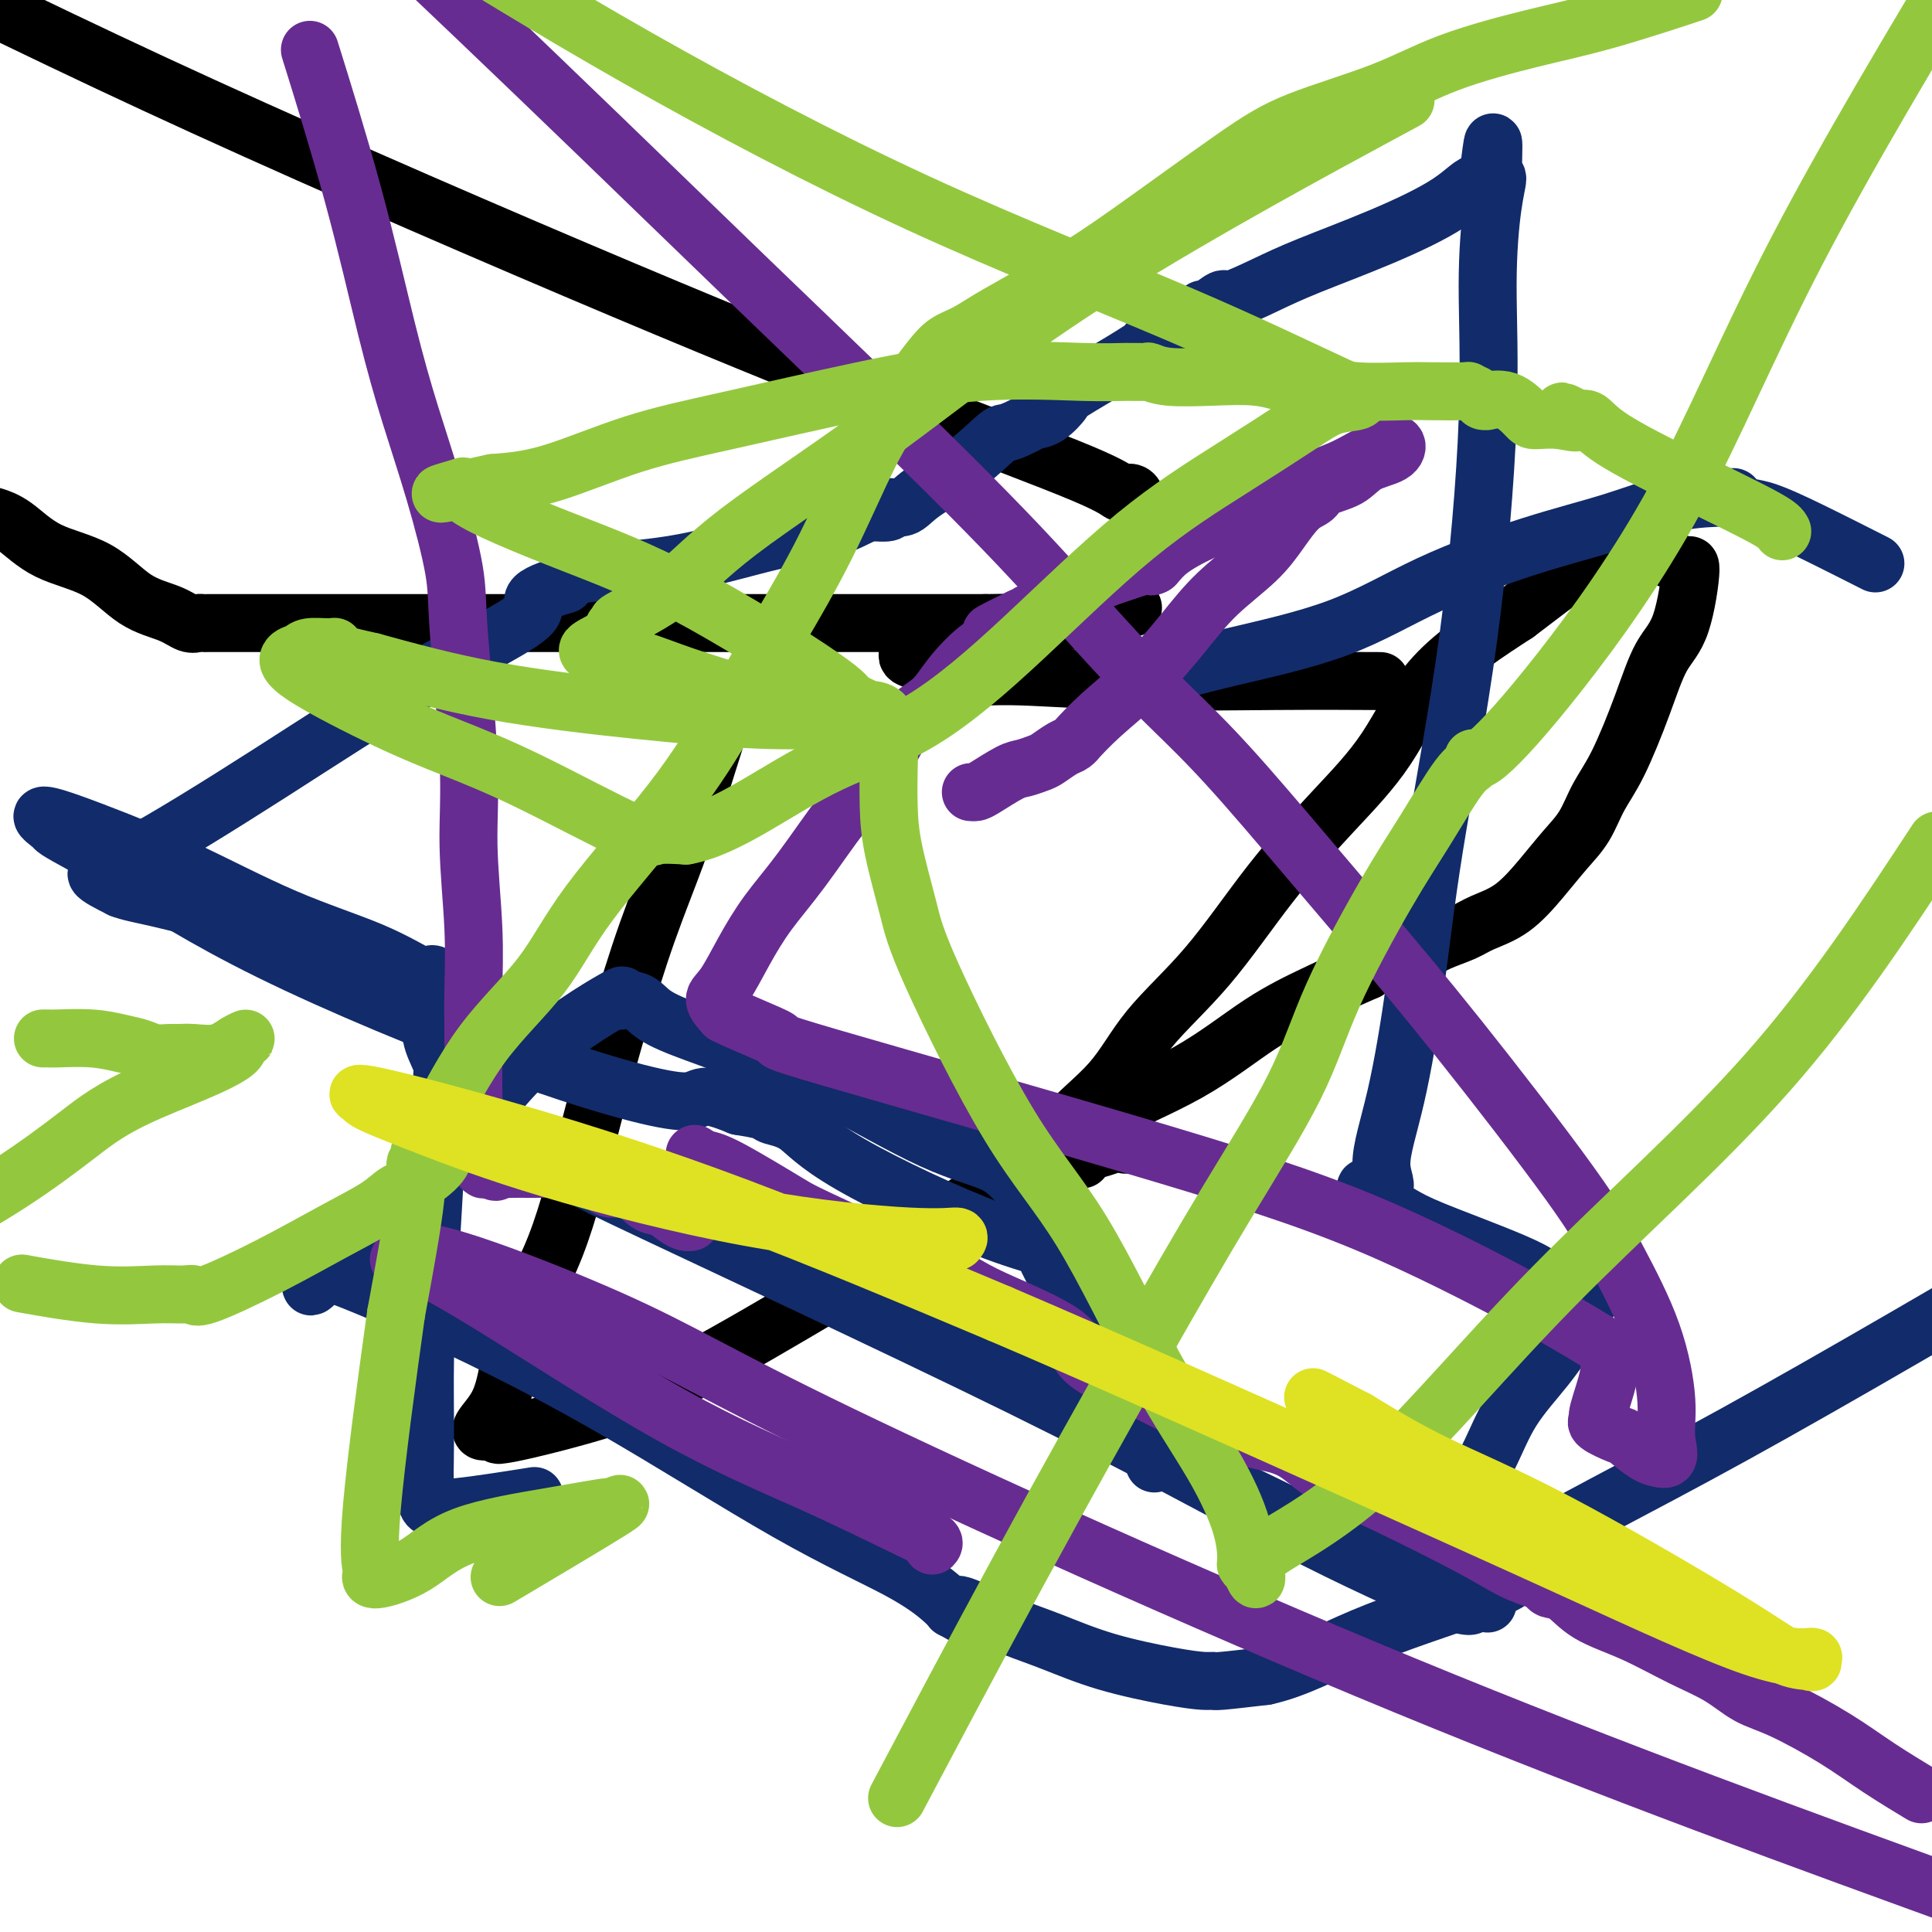
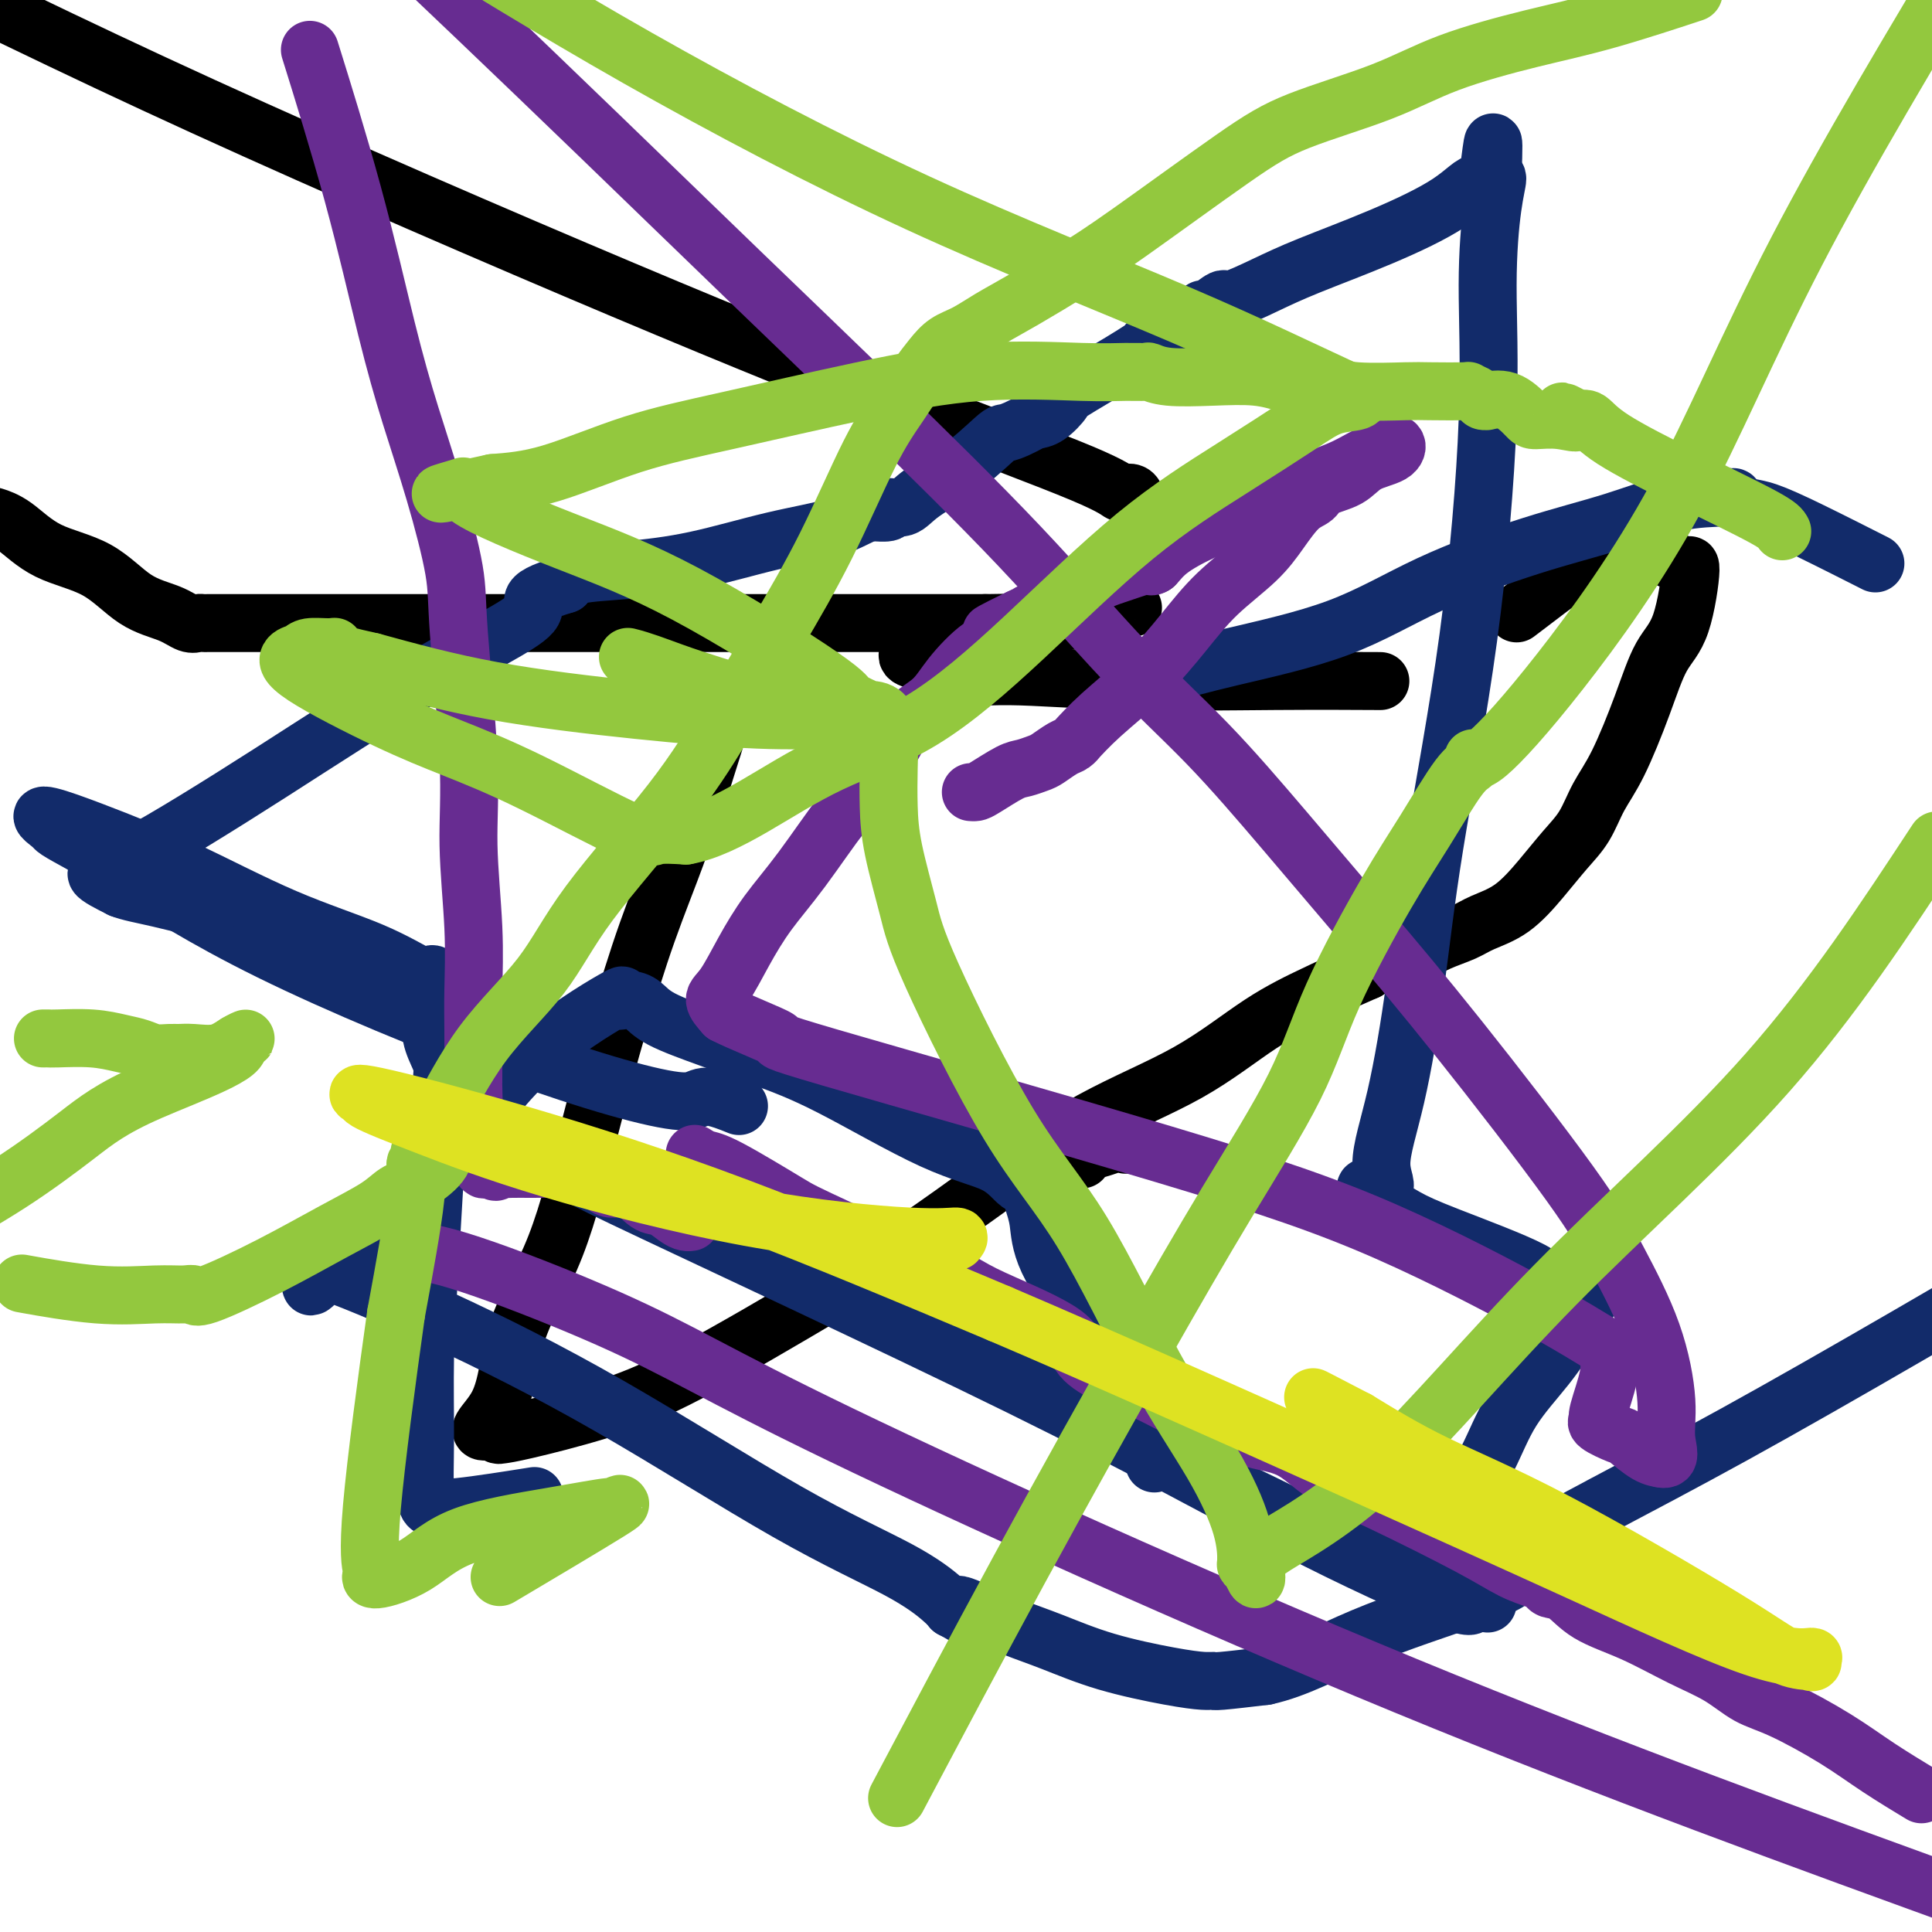
<svg xmlns="http://www.w3.org/2000/svg" viewBox="0 0 400 400" version="1.1">
  <g fill="none" stroke="#000000" stroke-width="12" stroke-linecap="round" stroke-linejoin="round">
    <path d="M233,237c-0.380,-0.483 -0.760,-0.967 -1,-1c-0.240,-0.033 -0.341,0.383 -2,1c-1.659,0.617 -4.878,1.433 -6,2c-1.122,0.567 -0.148,0.883 0,1c0.148,0.117 -0.529,0.033 -1,0c-0.471,-0.033 -0.735,-0.017 -1,0" />
-     <path d="M222,240c-2.150,0.522 -2.026,0.329 -2,0c0.026,-0.329 -0.046,-0.792 0,-1c0.046,-0.208 0.212,-0.160 0,-1c-0.212,-0.840 -0.800,-2.567 1,-5c1.800,-2.433 5.989,-5.573 9,-9c3.011,-3.427 4.845,-7.140 8,-11c3.155,-3.860 7.633,-7.868 12,-13c4.367,-5.132 8.623,-11.389 13,-17c4.377,-5.611 8.874,-10.576 13,-15c4.126,-4.424 7.880,-8.306 11,-13c3.120,-4.694 5.606,-10.198 10,-15c4.394,-4.802 10.697,-8.901 17,-13" />
    <path d="M314,127c5.047,-3.852 9.163,-6.981 12,-9c2.837,-2.019 4.393,-2.928 6,-4c1.607,-1.072 3.265,-2.306 4,-3c0.735,-0.694 0.547,-0.849 1,-1c0.453,-0.151 1.546,-0.297 2,0c0.454,0.297 0.270,1.036 1,2c0.730,0.964 2.373,2.151 4,3c1.627,0.849 3.236,1.360 4,2c0.764,0.640 0.681,1.410 1,1c0.319,-0.410 1.041,-2.001 1,0c-0.041,2.001 -0.843,7.594 -2,11c-1.157,3.406 -2.668,4.627 -4,7c-1.332,2.373 -2.484,5.900 -4,10c-1.516,4.100 -3.398,8.772 -5,12c-1.602,3.228 -2.926,5.011 -4,7c-1.074,1.989 -1.897,4.185 -3,6c-1.103,1.815 -2.485,3.249 -4,5c-1.515,1.751 -3.164,3.820 -5,6c-1.836,2.180 -3.861,4.472 -6,6c-2.139,1.528 -4.393,2.292 -6,3c-1.607,0.708 -2.569,1.361 -4,2c-1.431,0.639 -3.332,1.264 -5,2c-1.668,0.736 -3.103,1.583 -5,2c-1.897,0.417 -4.256,0.405 -6,1c-1.744,0.595 -2.872,1.798 -4,3" />
    <path d="M283,201c-6.641,2.911 -8.242,3.687 -11,5c-2.758,1.313 -6.671,3.163 -11,6c-4.329,2.837 -9.073,6.661 -15,10c-5.927,3.339 -13.036,6.194 -20,10c-6.964,3.806 -13.782,8.562 -20,13c-6.218,4.438 -11.836,8.559 -17,12c-5.164,3.441 -9.874,6.204 -18,11c-8.126,4.796 -19.670,11.626 -28,16c-8.330,4.374 -13.448,6.294 -19,8c-5.552,1.706 -11.540,3.200 -15,4c-3.460,0.800 -4.393,0.908 -5,1c-0.607,0.092 -0.888,0.169 -1,0c-0.112,-0.169 -0.056,-0.585 0,-1" />
    <path d="M103,296c-6.326,1.425 -2.140,-1.012 0,-5c2.140,-3.988 2.233,-9.528 4,-15c1.767,-5.472 5.207,-10.876 8,-18c2.793,-7.124 4.937,-15.968 7,-24c2.063,-8.032 4.045,-15.252 6,-22c1.955,-6.748 3.885,-13.025 6,-19c2.115,-5.975 4.416,-11.647 6,-16c1.584,-4.353 2.453,-7.387 3,-9c0.547,-1.613 0.774,-1.807 1,-2" />
    <path d="M144,166c6.833,-21.667 3.417,-10.833 0,0" />
    <path d="M239,117c-0.027,-0.279 -0.053,-0.557 0,-1c0.053,-0.443 0.187,-1.049 0,-2c-0.187,-0.951 -0.693,-2.245 -1,-4c-0.307,-1.755 -0.414,-3.971 -1,-5c-0.586,-1.029 -1.650,-0.869 -2,-1c-0.350,-0.131 0.014,-0.551 0,-1c-0.014,-0.449 -0.408,-0.925 -1,-1c-0.592,-0.075 -1.384,0.252 -2,0c-0.616,-0.252 -1.057,-1.081 -8,-4c-6.943,-2.919 -20.387,-7.927 -36,-14c-15.613,-6.073 -33.396,-13.212 -59,-24c-25.604,-10.788 -59.030,-25.225 -87,-38c-27.970,-12.775 -50.485,-23.887 -73,-35" />
    <path d="M-1,107c-0.308,-0.096 -0.616,-0.191 0,0c0.616,0.191 2.156,0.670 4,2c1.844,1.330 3.992,3.513 7,5c3.008,1.487 6.875,2.279 10,4c3.125,1.721 5.506,4.370 8,6c2.494,1.630 5.100,2.241 7,3c1.900,0.759 3.093,1.668 4,2c0.907,0.332 1.527,0.089 2,0c0.473,-0.089 0.797,-0.024 1,0c0.203,0.024 0.284,0.006 1,0c0.716,-0.006 2.067,-0.002 6,0c3.933,0.002 10.449,0.000 21,0c10.551,-0.000 25.137,-0.000 38,0c12.863,0.000 24.001,0.000 34,0c9.999,-0.000 18.857,-0.000 29,0c10.143,0.000 21.572,0.000 33,0" />
    <path d="M204,129c30.700,-0.398 24.949,-1.394 24,-2c-0.949,-0.606 2.903,-0.822 5,-1c2.097,-0.178 2.441,-0.318 -1,0c-3.441,0.318 -10.665,1.093 -17,2c-6.335,0.907 -11.781,1.944 -16,3c-4.219,1.056 -7.213,2.130 -9,3c-1.787,0.870 -2.368,1.534 -2,2c0.368,0.466 1.684,0.733 3,1" />
    <path d="M191,137c1.373,0.850 3.306,2.477 6,3c2.694,0.523 6.151,-0.056 12,0c5.849,0.056 14.092,0.747 24,1c9.908,0.253 21.480,0.068 31,0c9.520,-0.068 16.986,-0.018 20,0c3.014,0.018 1.575,0.005 1,0c-0.575,-0.005 -0.288,-0.003 0,0" />
  </g>
  <g fill="none" stroke="#122B6A" stroke-width="12" stroke-linecap="round" stroke-linejoin="round">
    <path d="M308,332c-1.281,-0.190 -2.562,-0.380 -3,0c-0.438,0.380 -0.031,1.329 -6,-1c-5.969,-2.329 -18.312,-7.938 -32,-15c-13.688,-7.062 -28.719,-15.579 -56,-29c-27.281,-13.421 -66.811,-31.748 -82,-39c-15.189,-7.252 -6.035,-3.429 -2,-2c4.035,1.429 2.952,0.464 4,1c1.048,0.536 4.228,2.575 9,5c4.772,2.425 11.135,5.238 22,10c10.865,4.762 26.233,11.474 34,15c7.767,3.526 7.933,3.864 8,4c0.067,0.136 0.033,0.068 0,0" />
-     <path d="M204,281c13.167,5.833 7.583,2.917 2,0" />
    <path d="M206,281c0.276,0.378 -0.035,1.322 2,3c2.035,1.678 6.416,4.088 12,7c5.584,2.912 12.371,6.325 20,10c7.629,3.675 16.099,7.612 23,11c6.901,3.388 12.231,6.228 16,8c3.769,1.772 5.976,2.477 7,3c1.024,0.523 0.864,0.864 1,1c0.136,0.136 0.568,0.068 1,0" />
    <path d="M288,324c14.006,5.607 8.019,-1.877 7,-6c-1.019,-4.123 2.928,-4.887 6,-7c3.072,-2.113 5.270,-5.575 7,-9c1.730,-3.425 2.994,-6.813 5,-10c2.006,-3.187 4.756,-6.175 7,-9c2.244,-2.825 3.983,-5.489 5,-7c1.017,-1.511 1.312,-1.868 2,-3c0.688,-1.132 1.768,-3.038 2,-4c0.232,-0.962 -0.384,-0.981 -1,-1" />
    <path d="M328,268c1.795,-5.918 -3.716,-3.713 -6,-3c-2.284,0.713 -1.340,-0.067 -5,-2c-3.660,-1.933 -11.923,-5.018 -17,-7c-5.077,-1.982 -6.969,-2.861 -9,-4c-2.031,-1.139 -4.201,-2.537 -5,-3c-0.799,-0.463 -0.228,0.011 0,0c0.228,-0.011 0.114,-0.505 0,-1" />
    <path d="M286,248c-6.463,-3.395 -1.621,-1.881 0,-2c1.621,-0.119 0.022,-1.870 0,-5c-0.022,-3.130 1.533,-7.640 3,-14c1.467,-6.360 2.848,-14.570 4,-23c1.152,-8.430 2.077,-17.079 4,-29c1.923,-11.921 4.845,-27.114 7,-43c2.155,-15.886 3.541,-32.464 4,-45c0.459,-12.536 -0.011,-21.030 0,-28c0.011,-6.970 0.503,-12.415 1,-16c0.497,-3.585 0.999,-5.310 1,-6c0.001,-0.690 -0.500,-0.345 -1,0" />
    <path d="M309,37c0.617,-14.717 -0.342,-4.008 -1,0c-0.658,4.008 -1.015,1.317 -2,1c-0.985,-0.317 -2.597,1.741 -6,4c-3.403,2.259 -8.598,4.719 -14,7c-5.402,2.281 -11.013,4.384 -15,6c-3.987,1.616 -6.351,2.744 -9,4c-2.649,1.256 -5.583,2.640 -7,3c-1.417,0.360 -1.316,-0.304 -2,0c-0.684,0.304 -2.152,1.576 -3,2c-0.848,0.424 -1.074,-0.001 -1,0c0.074,0.001 0.450,0.429 0,1c-0.450,0.571 -1.725,1.286 -3,2" />
    <path d="M246,67c-11.351,5.396 -8.227,3.887 -8,4c0.227,0.113 -2.442,1.848 -6,4c-3.558,2.152 -8.005,4.721 -10,6c-1.995,1.279 -1.537,1.267 -2,2c-0.463,0.733 -1.847,2.209 -3,3c-1.153,0.791 -2.077,0.895 -3,1" />
    <path d="M214,87c-6.244,3.494 -5.853,2.227 -7,3c-1.147,0.773 -3.831,3.584 -7,6c-3.169,2.416 -6.821,4.438 -9,6c-2.179,1.563 -2.883,2.666 -4,3c-1.117,0.334 -2.647,-0.102 -3,0c-0.353,0.102 0.471,0.744 0,1c-0.471,0.256 -2.235,0.128 -4,0" />
    <path d="M180,106c-2.089,0.709 -3.813,1.982 -7,3c-3.187,1.018 -7.837,1.781 -13,3c-5.163,1.219 -10.837,2.894 -16,4c-5.163,1.106 -9.813,1.644 -14,2c-4.187,0.356 -7.911,0.530 -10,1c-2.089,0.470 -2.545,1.235 -3,2" />
    <path d="M117,121c-10.405,3.146 -4.918,3.510 -7,6c-2.082,2.490 -11.732,7.106 -22,13c-10.268,5.894 -21.154,13.064 -32,20c-10.846,6.936 -21.651,13.637 -28,17c-6.349,3.363 -8.243,3.390 -8,4c0.243,0.610 2.621,1.805 5,3" />
    <path d="M25,184c1.869,0.738 4.042,1.083 8,2c3.958,0.917 9.702,2.405 12,3c2.298,0.595 1.149,0.298 0,0" />
-     <path d="M225,259c1.321,0.625 2.641,1.250 0,1c-2.641,-0.250 -9.244,-1.377 -19,-5c-9.756,-3.623 -22.667,-9.744 -30,-14c-7.333,-4.256 -9.089,-6.646 -11,-8c-1.911,-1.354 -3.976,-1.672 -5,-2c-1.024,-0.328 -1.007,-0.665 -2,-1c-0.993,-0.335 -2.997,-0.667 -5,-1" />
    <path d="M153,229c-9.492,-3.918 -6.721,-0.714 -12,-1c-5.279,-0.286 -18.608,-4.063 -35,-10c-16.392,-5.937 -35.848,-14.036 -50,-21c-14.152,-6.964 -22.999,-12.795 -30,-17c-7.001,-4.205 -12.154,-6.786 -14,-8c-1.846,-1.214 -0.385,-1.061 0,-1c0.385,0.061 -0.308,0.031 -1,0" />
    <path d="M11,171c-6.028,-4.143 1.400,-1.502 8,1c6.600,2.502 12.370,4.863 19,8c6.630,3.137 14.119,7.048 21,10c6.881,2.952 13.153,4.943 18,7c4.847,2.057 8.268,4.180 10,5c1.732,0.820 1.774,0.336 2,0c0.226,-0.336 0.636,-0.525 1,0c0.364,0.525 0.682,1.762 1,3" />
    <path d="M91,205c12.384,6.175 3.343,4.614 0,6c-3.343,1.386 -0.986,5.720 0,8c0.986,2.280 0.603,2.505 0,10c-0.603,7.495 -1.426,22.261 -2,32c-0.574,9.739 -0.897,14.451 -1,20c-0.103,5.549 0.016,11.934 0,17c-0.016,5.066 -0.166,8.814 0,11c0.166,2.186 0.650,2.809 1,3c0.350,0.191 0.568,-0.052 1,0c0.432,0.052 1.078,0.399 5,0c3.922,-0.399 11.121,-1.542 14,-2c2.879,-0.458 1.440,-0.229 0,0" />
    <path d="M239,303c0.402,-0.078 0.805,-0.157 1,-1c0.195,-0.843 0.183,-2.451 0,-5c-0.183,-2.549 -0.536,-6.038 -3,-10c-2.464,-3.962 -7.039,-8.396 -11,-13c-3.961,-4.604 -7.309,-9.378 -9,-13c-1.691,-3.622 -1.724,-6.090 -2,-8c-0.276,-1.910 -0.793,-3.260 -1,-4c-0.207,-0.740 -0.103,-0.870 0,-1" />
    <path d="M214,248c-0.974,-2.487 -1.908,-2.205 -3,-3c-1.092,-0.795 -2.342,-2.666 -5,-4c-2.658,-1.334 -6.725,-2.131 -13,-5c-6.275,-2.869 -14.758,-7.808 -21,-11c-6.242,-3.192 -10.241,-4.635 -14,-6c-3.759,-1.365 -7.277,-2.651 -11,-4c-3.723,-1.349 -7.652,-2.763 -10,-4c-2.348,-1.237 -3.115,-2.299 -4,-3c-0.885,-0.701 -1.889,-1.041 -3,-1c-1.111,0.041 -2.328,0.465 -2,0c0.328,-0.465 2.202,-1.818 -1,0c-3.202,1.818 -11.480,6.808 -18,13c-6.520,6.192 -11.284,13.588 -16,19c-4.716,5.412 -9.385,8.842 -13,12c-3.615,3.158 -6.176,6.045 -8,8c-1.824,1.955 -2.912,2.977 -4,4" />
    <path d="M68,263c-6.566,6.624 -2.480,1.682 -1,0c1.480,-1.682 0.356,-0.106 -1,0c-1.356,0.106 -2.942,-1.257 1,0c3.942,1.257 13.413,5.135 24,10c10.587,4.865 22.291,10.719 35,18c12.709,7.281 26.425,15.990 37,22c10.575,6.010 18.010,9.322 23,12c4.990,2.678 7.536,4.721 9,6c1.464,1.279 1.847,1.794 2,2c0.153,0.206 0.077,0.103 0,0" />
    <path d="M197,333c11.282,6.476 3.988,1.667 2,0c-1.988,-1.667 1.331,-0.191 4,1c2.669,1.191 4.690,2.099 7,3c2.310,0.901 4.910,1.796 8,3c3.090,1.204 6.671,2.716 11,4c4.329,1.284 9.406,2.341 13,3c3.594,0.659 5.706,0.919 7,1c1.294,0.081 1.772,-0.017 2,0c0.228,0.017 0.208,0.148 2,0c1.792,-0.148 5.396,-0.574 9,-1" />
    <path d="M262,347c6.438,-1.386 12.531,-4.852 20,-8c7.469,-3.148 16.312,-5.976 22,-8c5.688,-2.024 8.221,-3.242 9,-4c0.779,-0.758 -0.194,-1.057 0,-1c0.194,0.057 1.557,0.469 1,0c-0.557,-0.469 -3.035,-1.819 3,-6c6.035,-4.181 20.581,-11.195 42,-23c21.419,-11.805 49.709,-28.403 78,-45" />
    <path d="M387,116c1.115,0.565 2.229,1.129 0,0c-2.229,-1.129 -7.802,-3.952 -12,-6c-4.198,-2.048 -7.020,-3.319 -9,-4c-1.980,-0.681 -3.119,-0.770 -4,-1c-0.881,-0.230 -1.505,-0.600 -2,-1c-0.495,-0.400 -0.862,-0.830 -1,-1c-0.138,-0.170 -0.049,-0.079 -2,0c-1.951,0.079 -5.944,0.148 -10,1c-4.056,0.852 -8.174,2.489 -13,4c-4.826,1.511 -10.359,2.898 -17,5c-6.641,2.102 -14.389,4.921 -21,8c-6.611,3.079 -12.084,6.419 -19,9c-6.916,2.581 -15.277,4.403 -22,6c-6.723,1.597 -11.810,2.968 -15,4c-3.190,1.032 -4.483,1.723 -5,2c-0.517,0.277 -0.259,0.138 0,0" />
  </g>
  <g fill="none" stroke="#672C91" stroke-width="12" stroke-linecap="round" stroke-linejoin="round">
-     <path d="M193,320c0.270,-0.284 0.541,-0.568 0,-1c-0.541,-0.432 -1.893,-1.010 -6,-3c-4.107,-1.990 -10.970,-5.390 -19,-9c-8.030,-3.610 -17.226,-7.429 -29,-14c-11.774,-6.571 -26.125,-15.895 -36,-22c-9.875,-6.105 -15.274,-8.990 -18,-10c-2.726,-1.010 -2.779,-0.146 -2,0c0.779,0.146 2.389,-0.427 4,-1" />
    <path d="M87,260c-0.641,-2.933 23.756,6.234 39,13c15.244,6.766 21.335,11.129 48,24c26.665,12.871 73.904,34.249 117,52c43.096,17.751 82.048,31.876 121,46" />
    <path d="M397,371c0.710,0.428 1.419,0.857 0,0c-1.419,-0.857 -4.968,-2.998 -8,-5c-3.032,-2.002 -5.549,-3.864 -9,-6c-3.451,-2.136 -7.837,-4.546 -11,-6c-3.163,-1.454 -5.104,-1.952 -7,-3c-1.896,-1.048 -3.746,-2.645 -6,-4c-2.254,-1.355 -4.912,-2.467 -8,-4c-3.088,-1.533 -6.606,-3.486 -10,-5c-3.394,-1.514 -6.665,-2.590 -9,-4c-2.335,-1.410 -3.736,-3.153 -5,-4c-1.264,-0.847 -2.392,-0.798 -3,-1c-0.608,-0.202 -0.696,-0.654 -1,-1c-0.304,-0.346 -0.824,-0.587 -2,-1c-1.176,-0.413 -3.007,-1.000 -5,-2c-1.993,-1.000 -4.150,-2.414 -9,-5c-4.850,-2.586 -12.395,-6.343 -18,-9c-5.605,-2.657 -9.269,-4.213 -12,-6c-2.731,-1.787 -4.529,-3.807 -7,-5c-2.471,-1.193 -5.614,-1.561 -7,-2c-1.386,-0.439 -1.016,-0.950 -1,-1c0.016,-0.050 -0.320,0.359 -1,0c-0.680,-0.359 -1.702,-1.488 -3,-2c-1.298,-0.512 -2.873,-0.408 -5,-1c-2.127,-0.592 -4.805,-1.881 -7,-3c-2.195,-1.119 -3.906,-2.067 -6,-3c-2.094,-0.933 -4.572,-1.850 -7,-3c-2.428,-1.150 -4.807,-2.533 -6,-4c-1.193,-1.467 -1.201,-3.017 -4,-5c-2.799,-1.983 -8.389,-4.397 -12,-6c-3.611,-1.603 -5.241,-2.393 -8,-4c-2.759,-1.607 -6.645,-4.031 -11,-6c-4.355,-1.969 -9.177,-3.485 -14,-5" />
    <path d="M175,255c-9.024,-4.211 -9.084,-4.239 -12,-6c-2.916,-1.761 -8.689,-5.256 -12,-7c-3.311,-1.744 -4.161,-1.739 -5,-2c-0.839,-0.261 -1.668,-0.789 -2,-1c-0.332,-0.211 -0.166,-0.106 0,0" />
    <path d="M201,164c0.329,0.028 0.659,0.057 1,0c0.341,-0.057 0.695,-0.199 2,-1c1.305,-0.801 3.561,-2.260 5,-3c1.439,-0.740 2.063,-0.761 3,-1c0.937,-0.239 2.189,-0.696 3,-1c0.811,-0.304 1.181,-0.456 2,-1c0.819,-0.544 2.087,-1.479 3,-2c0.913,-0.521 1.469,-0.628 2,-1c0.531,-0.372 1.035,-1.009 1,-1c-0.035,0.009 -0.610,0.665 0,0c0.610,-0.665 2.406,-2.651 5,-5c2.594,-2.349 5.985,-5.060 9,-8c3.015,-2.940 5.654,-6.108 8,-9c2.346,-2.892 4.401,-5.509 7,-8c2.599,-2.491 5.743,-4.856 8,-7c2.257,-2.144 3.626,-4.068 5,-6c1.374,-1.932 2.753,-3.872 4,-5c1.247,-1.128 2.362,-1.442 3,-2c0.638,-0.558 0.799,-1.358 2,-2c1.201,-0.642 3.440,-1.125 5,-2c1.560,-0.875 2.439,-2.142 4,-3c1.561,-0.858 3.805,-1.308 5,-2c1.195,-0.692 1.341,-1.626 1,-2c-0.341,-0.374 -1.171,-0.187 -2,0" />
    <path d="M287,92c2.616,-1.522 0.156,1.173 -1,2c-1.156,0.827 -1.009,-0.215 -2,0c-0.991,0.215 -3.119,1.688 -6,3c-2.881,1.312 -6.516,2.464 -10,4c-3.484,1.536 -6.819,3.456 -10,5c-3.181,1.544 -6.210,2.713 -9,4c-2.790,1.287 -5.342,2.691 -7,4c-1.658,1.309 -2.420,2.521 -3,3c-0.580,0.479 -0.976,0.223 -1,0c-0.024,-0.223 0.324,-0.414 -1,0c-1.324,0.414 -4.322,1.434 -6,2c-1.678,0.566 -2.037,0.677 -5,2c-2.963,1.323 -8.528,3.856 -11,5c-2.472,1.144 -1.849,0.898 -2,1c-0.151,0.102 -1.075,0.551 -2,1" />
    <path d="M211,128c-11.711,5.702 -2.987,1.957 0,1c2.987,-0.957 0.238,0.875 -2,2c-2.238,1.125 -3.964,1.544 -6,3c-2.036,1.456 -4.380,3.949 -6,6c-1.620,2.051 -2.514,3.661 -4,5c-1.486,1.339 -3.562,2.406 -5,4c-1.438,1.594 -2.238,3.715 -3,5c-0.762,1.285 -1.487,1.734 -3,4c-1.513,2.266 -3.815,6.350 -5,8c-1.185,1.650 -1.255,0.865 -3,3c-1.745,2.135 -5.166,7.190 -8,11c-2.834,3.810 -5.080,6.374 -7,9c-1.920,2.626 -3.515,5.312 -5,8c-1.485,2.688 -2.861,5.378 -4,7c-1.139,1.622 -2.040,2.178 -2,3c0.040,0.822 1.020,1.911 2,3" />
    <path d="M150,210c3.089,1.626 9.810,4.191 11,5c1.190,0.809 -3.153,-0.137 11,4c14.153,4.137 46.801,13.356 69,20c22.199,6.644 33.948,10.712 46,16c12.052,5.288 24.406,11.797 32,16c7.594,4.203 10.429,6.102 12,7c1.571,0.898 1.878,0.797 2,1c0.122,0.203 0.061,0.710 0,1c-0.061,0.290 -0.120,0.365 0,1c0.120,0.635 0.421,1.832 0,4c-0.421,2.168 -1.563,5.306 -2,7c-0.437,1.694 -0.169,1.943 0,2c0.169,0.057 0.239,-0.080 0,0c-0.239,0.080 -0.789,0.375 0,1c0.789,0.625 2.916,1.579 4,2c1.084,0.421 1.126,0.309 2,1c0.874,0.691 2.582,2.186 4,3c1.418,0.814 2.548,0.947 3,1c0.452,0.053 0.226,0.027 0,0" />
    <path d="M344,302c2.214,0.489 1.247,-1.788 1,-4c-0.247,-2.212 0.224,-4.360 0,-8c-0.224,-3.640 -1.143,-8.771 -3,-14c-1.857,-5.229 -4.653,-10.557 -7,-15c-2.347,-4.443 -4.244,-8.001 -10,-16c-5.756,-7.999 -15.369,-20.437 -23,-30c-7.631,-9.563 -13.280,-16.250 -19,-23c-5.720,-6.750 -11.510,-13.563 -17,-20c-5.490,-6.437 -10.678,-12.498 -16,-18c-5.322,-5.502 -10.778,-10.445 -17,-17c-6.222,-6.555 -13.211,-14.723 -22,-24c-8.789,-9.277 -19.377,-19.663 -29,-29c-9.623,-9.337 -18.280,-17.627 -28,-27c-9.720,-9.373 -20.501,-19.831 -30,-29c-9.499,-9.169 -17.714,-17.048 -25,-24c-7.286,-6.952 -13.643,-12.976 -20,-19" />
    <path d="M65,13c-0.726,-2.328 -1.451,-4.656 0,0c1.451,4.656 5.079,16.295 8,27c2.921,10.705 5.134,20.477 7,28c1.866,7.523 3.383,12.796 5,18c1.617,5.204 3.332,10.340 5,16c1.668,5.660 3.288,11.845 4,16c0.712,4.155 0.516,6.279 1,13c0.484,6.721 1.646,18.039 2,26c0.354,7.961 -0.101,12.566 0,18c0.101,5.434 0.759,11.696 1,17c0.241,5.304 0.065,9.649 0,13c-0.065,3.351 -0.017,5.706 0,8c0.017,2.294 0.005,4.526 0,6c-0.005,1.474 -0.003,2.189 0,3c0.003,0.811 0.008,1.717 0,2c-0.008,0.283 -0.030,-0.057 0,1c0.030,1.057 0.112,3.513 0,5c-0.112,1.487 -0.419,2.006 0,4c0.419,1.994 1.565,5.462 2,7c0.435,1.538 0.158,1.144 0,1c-0.158,-0.144 -0.196,-0.039 0,0c0.196,0.039 0.628,0.011 1,0c0.372,-0.011 0.686,-0.006 1,0" />
    <path d="M102,242c0.804,1.238 0.813,0.331 1,0c0.187,-0.331 0.553,-0.088 1,0c0.447,0.088 0.975,0.022 2,0c1.025,-0.022 2.545,0.002 4,0c1.455,-0.002 2.844,-0.028 5,0c2.156,0.028 5.080,0.111 7,1c1.920,0.889 2.836,2.585 4,3c1.164,0.415 2.578,-0.449 4,0c1.422,0.449 2.854,2.211 4,3c1.146,0.789 2.006,0.604 3,1c0.994,0.396 2.122,1.374 3,2c0.878,0.626 1.506,0.899 2,1c0.494,0.101 0.856,0.029 1,0c0.144,-0.029 0.072,-0.014 0,0" />
  </g>
  <g fill="none" stroke="#93C83E" stroke-width="12" stroke-linecap="round" stroke-linejoin="round">
    <path d="M369,110c-0.297,-0.573 -0.593,-1.145 -4,-3c-3.407,-1.855 -9.923,-4.992 -16,-8c-6.077,-3.008 -11.713,-5.887 -15,-8c-3.287,-2.113 -4.225,-3.461 -5,-4c-0.775,-0.539 -1.388,-0.270 -2,0" />
    <path d="M327,87c-6.618,-3.557 -2.162,-0.950 -1,0c1.162,0.950 -0.968,0.244 -3,0c-2.032,-0.244 -3.965,-0.027 -5,0c-1.035,0.027 -1.170,-0.136 -2,-1c-0.830,-0.864 -2.353,-2.431 -4,-3c-1.647,-0.569 -3.416,-0.142 -4,0c-0.584,0.142 0.018,-0.000 0,0c-0.018,0.000 -0.655,0.144 -1,0c-0.345,-0.144 -0.396,-0.575 -1,-1c-0.604,-0.425 -1.759,-0.845 -2,-1c-0.241,-0.155 0.434,-0.046 -1,0c-1.434,0.046 -4.975,0.027 -7,0c-2.025,-0.027 -2.534,-0.062 -5,0c-2.466,0.062 -6.888,0.223 -10,0c-3.112,-0.223 -4.915,-0.829 -6,-1c-1.085,-0.171 -1.453,0.094 -2,0c-0.547,-0.094 -1.274,-0.547 -2,-1" />
    <path d="M271,79c-6.272,-0.250 -5.453,0.125 -6,0c-0.547,-0.125 -2.459,-0.752 -5,-1c-2.541,-0.248 -5.710,-0.119 -9,0c-3.290,0.119 -6.699,0.229 -9,0c-2.301,-0.229 -3.492,-0.796 -4,-1c-0.508,-0.204 -0.332,-0.045 -1,0c-0.668,0.045 -2.179,-0.025 -4,0c-1.821,0.025 -3.952,0.146 -9,0c-5.048,-0.146 -13.014,-0.558 -21,0c-7.986,0.558 -15.994,2.086 -25,4c-9.006,1.914 -19.012,4.214 -27,6c-7.988,1.786 -13.958,3.058 -20,5c-6.042,1.942 -12.155,4.555 -17,6c-4.845,1.445 -8.423,1.723 -12,2" />
    <path d="M102,100c-17.084,3.780 -9.295,1.730 -7,1c2.295,-0.730 -0.906,-0.141 2,2c2.906,2.141 11.919,5.835 20,9c8.081,3.165 15.231,5.801 25,11c9.769,5.199 22.159,12.962 28,17c5.841,4.038 5.134,4.350 6,5c0.866,0.650 3.304,1.638 4,2c0.696,0.362 -0.351,0.097 0,0c0.351,-0.097 2.100,-0.028 3,1c0.900,1.028 0.950,3.014 1,5" />
    <path d="M184,153c0.160,1.749 0.059,3.622 0,6c-0.059,2.378 -0.076,5.263 0,8c0.076,2.737 0.246,5.327 1,9c0.754,3.673 2.093,8.431 3,12c0.907,3.569 1.381,5.951 5,14c3.619,8.049 10.381,21.767 16,31c5.619,9.233 10.094,13.980 15,22c4.906,8.020 10.242,19.311 15,28c4.758,8.689 8.938,14.776 12,20c3.062,5.224 5.006,9.586 6,13c0.994,3.414 1.037,5.881 1,7c-0.037,1.119 -0.153,0.891 0,1c0.153,0.109 0.577,0.554 1,1" />
    <path d="M259,325c1.465,3.573 1.127,1.504 1,0c-0.127,-1.504 -0.042,-2.445 4,-5c4.042,-2.555 12.042,-6.726 22,-16c9.958,-9.274 21.873,-23.651 36,-38c14.127,-14.349 30.465,-28.671 44,-44c13.535,-15.329 24.268,-31.664 35,-48" />
-     <path d="M285,24c5.204,-2.809 10.407,-5.618 0,0c-10.407,5.618 -36.426,19.663 -56,32c-19.574,12.337 -32.704,22.965 -45,32c-12.296,9.035 -23.758,16.477 -31,22c-7.242,5.523 -10.264,9.128 -14,12c-3.736,2.872 -8.186,5.010 -10,6c-1.814,0.990 -0.993,0.832 -1,1c-0.007,0.168 -0.842,0.661 -1,1c-0.158,0.339 0.360,0.524 0,1c-0.360,0.476 -1.597,1.244 -3,2c-1.403,0.756 -2.972,1.502 -2,2c0.972,0.498 4.486,0.749 8,1" />
    <path d="M130,136c2.864,0.693 6.025,1.926 9,3c2.975,1.074 5.763,1.990 9,3c3.237,1.010 6.924,2.113 10,3c3.076,0.887 5.543,1.558 7,2c1.457,0.442 1.905,0.654 2,1c0.095,0.346 -0.163,0.826 0,1c0.163,0.174 0.746,0.042 1,0c0.254,-0.042 0.180,0.007 1,0c0.820,-0.007 2.535,-0.068 1,0c-1.535,0.068 -6.319,0.266 -13,0c-6.681,-0.266 -15.260,-0.995 -25,-2c-9.740,-1.005 -20.640,-2.287 -30,-4c-9.360,-1.713 -17.180,-3.856 -25,-6" />
    <path d="M77,137c-10.318,-2.230 -8.614,-2.806 -8,-3c0.614,-0.194 0.137,-0.006 -1,0c-1.137,0.006 -2.935,-0.169 -4,0c-1.065,0.169 -1.397,0.683 -2,1c-0.603,0.317 -1.476,0.438 -2,1c-0.524,0.562 -0.698,1.567 3,4c3.698,2.433 11.267,6.294 17,9c5.733,2.706 9.630,4.255 14,6c4.370,1.745 9.213,3.684 16,7c6.787,3.316 15.520,8.008 20,10c4.480,1.992 4.709,1.283 6,1c1.291,-0.283 3.646,-0.142 6,0" />
    <path d="M142,173c4.295,-0.751 9.034,-3.129 14,-6c4.966,-2.871 10.159,-6.235 16,-9c5.841,-2.765 12.329,-4.931 19,-9c6.671,-4.069 13.525,-10.039 21,-17c7.475,-6.961 15.572,-14.911 23,-21c7.428,-6.089 14.185,-10.316 20,-14c5.815,-3.684 10.686,-6.826 14,-9c3.314,-2.174 5.072,-3.379 7,-4c1.928,-0.621 4.027,-0.659 5,-1c0.973,-0.341 0.821,-0.985 1,-1c0.179,-0.015 0.689,0.598 -5,-2c-5.689,-2.598 -17.576,-8.408 -33,-15c-15.424,-6.592 -34.383,-13.967 -54,-23c-19.617,-9.033 -39.890,-19.724 -58,-30c-18.110,-10.276 -34.055,-20.138 -50,-30" />
    <path d="M9,215c-0.098,0.002 -0.197,0.004 0,0c0.197,-0.004 0.689,-0.012 1,0c0.311,0.012 0.442,0.046 2,0c1.558,-0.046 4.543,-0.170 7,0c2.457,0.170 4.387,0.634 6,1c1.613,0.366 2.909,0.633 4,1c1.091,0.367 1.978,0.832 3,1c1.022,0.168 2.178,0.039 3,0c0.822,-0.039 1.311,0.013 2,0c0.689,-0.013 1.577,-0.092 3,0c1.423,0.092 3.381,0.355 5,0c1.619,-0.355 2.897,-1.326 4,-2c1.103,-0.674 2.029,-1.050 2,-1c-0.029,0.050 -1.015,0.525 -2,1" />
    <path d="M49,216c2.852,2.002 -10.019,6.506 -18,10c-7.981,3.494 -11.072,5.979 -15,9c-3.928,3.021 -8.694,6.577 -14,10c-5.306,3.423 -11.153,6.711 -17,10" />
    <path d="M6,266c-1.266,-0.227 -2.532,-0.454 0,0c2.532,0.454 8.862,1.590 14,2c5.138,0.410 9.086,0.093 12,0c2.914,-0.093 4.796,0.037 6,0c1.204,-0.037 1.729,-0.243 2,0c0.271,0.243 0.288,0.934 3,0c2.712,-0.934 8.120,-3.494 13,-6c4.880,-2.506 9.231,-4.957 13,-7c3.769,-2.043 6.957,-3.679 9,-5c2.043,-1.321 2.940,-2.326 4,-3c1.060,-0.674 2.284,-1.016 4,-2c1.716,-0.984 3.923,-2.611 5,-4c1.077,-1.389 1.022,-2.540 1,-3c-0.022,-0.460 -0.011,-0.230 0,0" />
    <path d="M188,368c-1.965,3.712 -3.930,7.424 0,0c3.930,-7.424 13.756,-25.985 23,-43c9.244,-17.015 17.906,-32.483 25,-45c7.094,-12.517 12.621,-22.081 18,-31c5.379,-8.919 10.610,-17.192 14,-24c3.390,-6.808 4.941,-12.152 8,-19c3.059,-6.848 7.628,-15.199 11,-21c3.372,-5.801 5.546,-9.051 8,-13c2.454,-3.949 5.188,-8.599 7,-11c1.812,-2.401 2.701,-2.555 3,-3c0.299,-0.445 0.007,-1.182 0,-1c-0.007,0.182 0.272,1.284 3,-1c2.728,-2.284 7.907,-7.952 15,-17c7.093,-9.048 16.102,-21.474 24,-36c7.898,-14.526 14.685,-31.150 25,-51c10.315,-19.850 24.157,-42.925 38,-66" />
    <path d="M349,-1c1.443,-0.475 2.885,-0.951 0,0c-2.885,0.951 -10.099,3.327 -16,5c-5.901,1.673 -10.490,2.643 -16,4c-5.510,1.357 -11.941,3.099 -17,5c-5.059,1.901 -8.747,3.959 -14,6c-5.253,2.041 -12.073,4.065 -17,6c-4.927,1.935 -7.962,3.781 -14,8c-6.038,4.219 -15.080,10.811 -21,15c-5.920,4.189 -8.720,5.975 -12,8c-3.280,2.025 -7.042,4.288 -10,6c-2.958,1.712 -5.113,2.872 -7,4c-1.887,1.128 -3.508,2.224 -5,3c-1.492,0.776 -2.857,1.232 -4,2c-1.143,0.768 -2.066,1.849 -3,3c-0.934,1.151 -1.880,2.372 -3,4c-1.120,1.628 -2.413,3.663 -4,6c-1.587,2.337 -3.467,4.976 -6,10c-2.533,5.024 -5.719,12.431 -9,19c-3.281,6.569 -6.657,12.299 -10,18c-3.343,5.701 -6.652,11.374 -10,17c-3.348,5.626 -6.733,11.207 -12,18c-5.267,6.793 -12.414,14.800 -17,21c-4.586,6.200 -6.611,10.593 -10,15c-3.389,4.407 -8.142,8.829 -12,14c-3.858,5.171 -6.821,11.093 -9,15c-2.179,3.907 -3.576,5.801 -4,7c-0.424,1.199 0.123,1.703 0,2c-0.123,0.297 -0.918,0.388 -1,1c-0.082,0.612 0.548,1.746 0,7c-0.548,5.254 -2.274,14.627 -4,24" />
    <path d="M82,272c-1.903,13.541 -4.160,30.393 -5,40c-0.840,9.607 -0.262,11.970 0,13c0.262,1.030 0.210,0.726 0,1c-0.210,0.274 -0.576,1.127 1,1c1.576,-0.127 5.094,-1.233 8,-3c2.906,-1.767 5.201,-4.194 10,-6c4.799,-1.806 12.102,-2.989 18,-4c5.898,-1.011 10.393,-1.848 12,-2c1.607,-0.152 0.328,0.382 1,0c0.672,-0.382 3.296,-1.680 -1,1c-4.296,2.680 -15.513,9.337 -20,12c-4.487,2.663 -2.243,1.331 0,0" />
  </g>
  <g fill="none" stroke="#DEE222" stroke-width="12" stroke-linecap="round" stroke-linejoin="round">
    <path d="M198,257c0.415,-0.480 0.830,-0.959 0,-1c-0.830,-0.041 -2.904,0.357 -10,0c-7.096,-0.357 -19.214,-1.469 -33,-4c-13.786,-2.531 -29.240,-6.481 -41,-10c-11.760,-3.519 -19.826,-6.609 -26,-9c-6.174,-2.391 -10.454,-4.085 -12,-5c-1.546,-0.915 -0.356,-1.050 0,-1c0.356,0.050 -0.123,0.287 -1,0c-0.877,-0.287 -2.153,-1.098 3,0c5.153,1.098 16.733,4.103 30,8c13.267,3.897 28.219,8.685 45,15c16.781,6.315 35.390,14.158 54,22" />
    <path d="M207,272c21.210,9.055 47.233,20.693 68,30c20.767,9.307 36.276,16.284 51,23c14.724,6.716 28.664,13.172 37,16c8.336,2.828 11.069,2.027 12,2c0.931,-0.027 0.059,0.720 0,1c-0.059,0.280 0.693,0.094 0,0c-0.693,-0.094 -2.832,-0.097 -5,-1c-2.168,-0.903 -4.365,-2.706 -13,-8c-8.635,-5.294 -23.710,-14.079 -35,-20c-11.290,-5.921 -18.797,-8.977 -25,-12c-6.203,-3.023 -11.101,-6.011 -16,-9" />
    <path d="M281,294c-15.511,-8.067 -7.289,-3.733 -4,-2c3.289,1.733 1.644,0.867 0,0" />
  </g>
</svg>